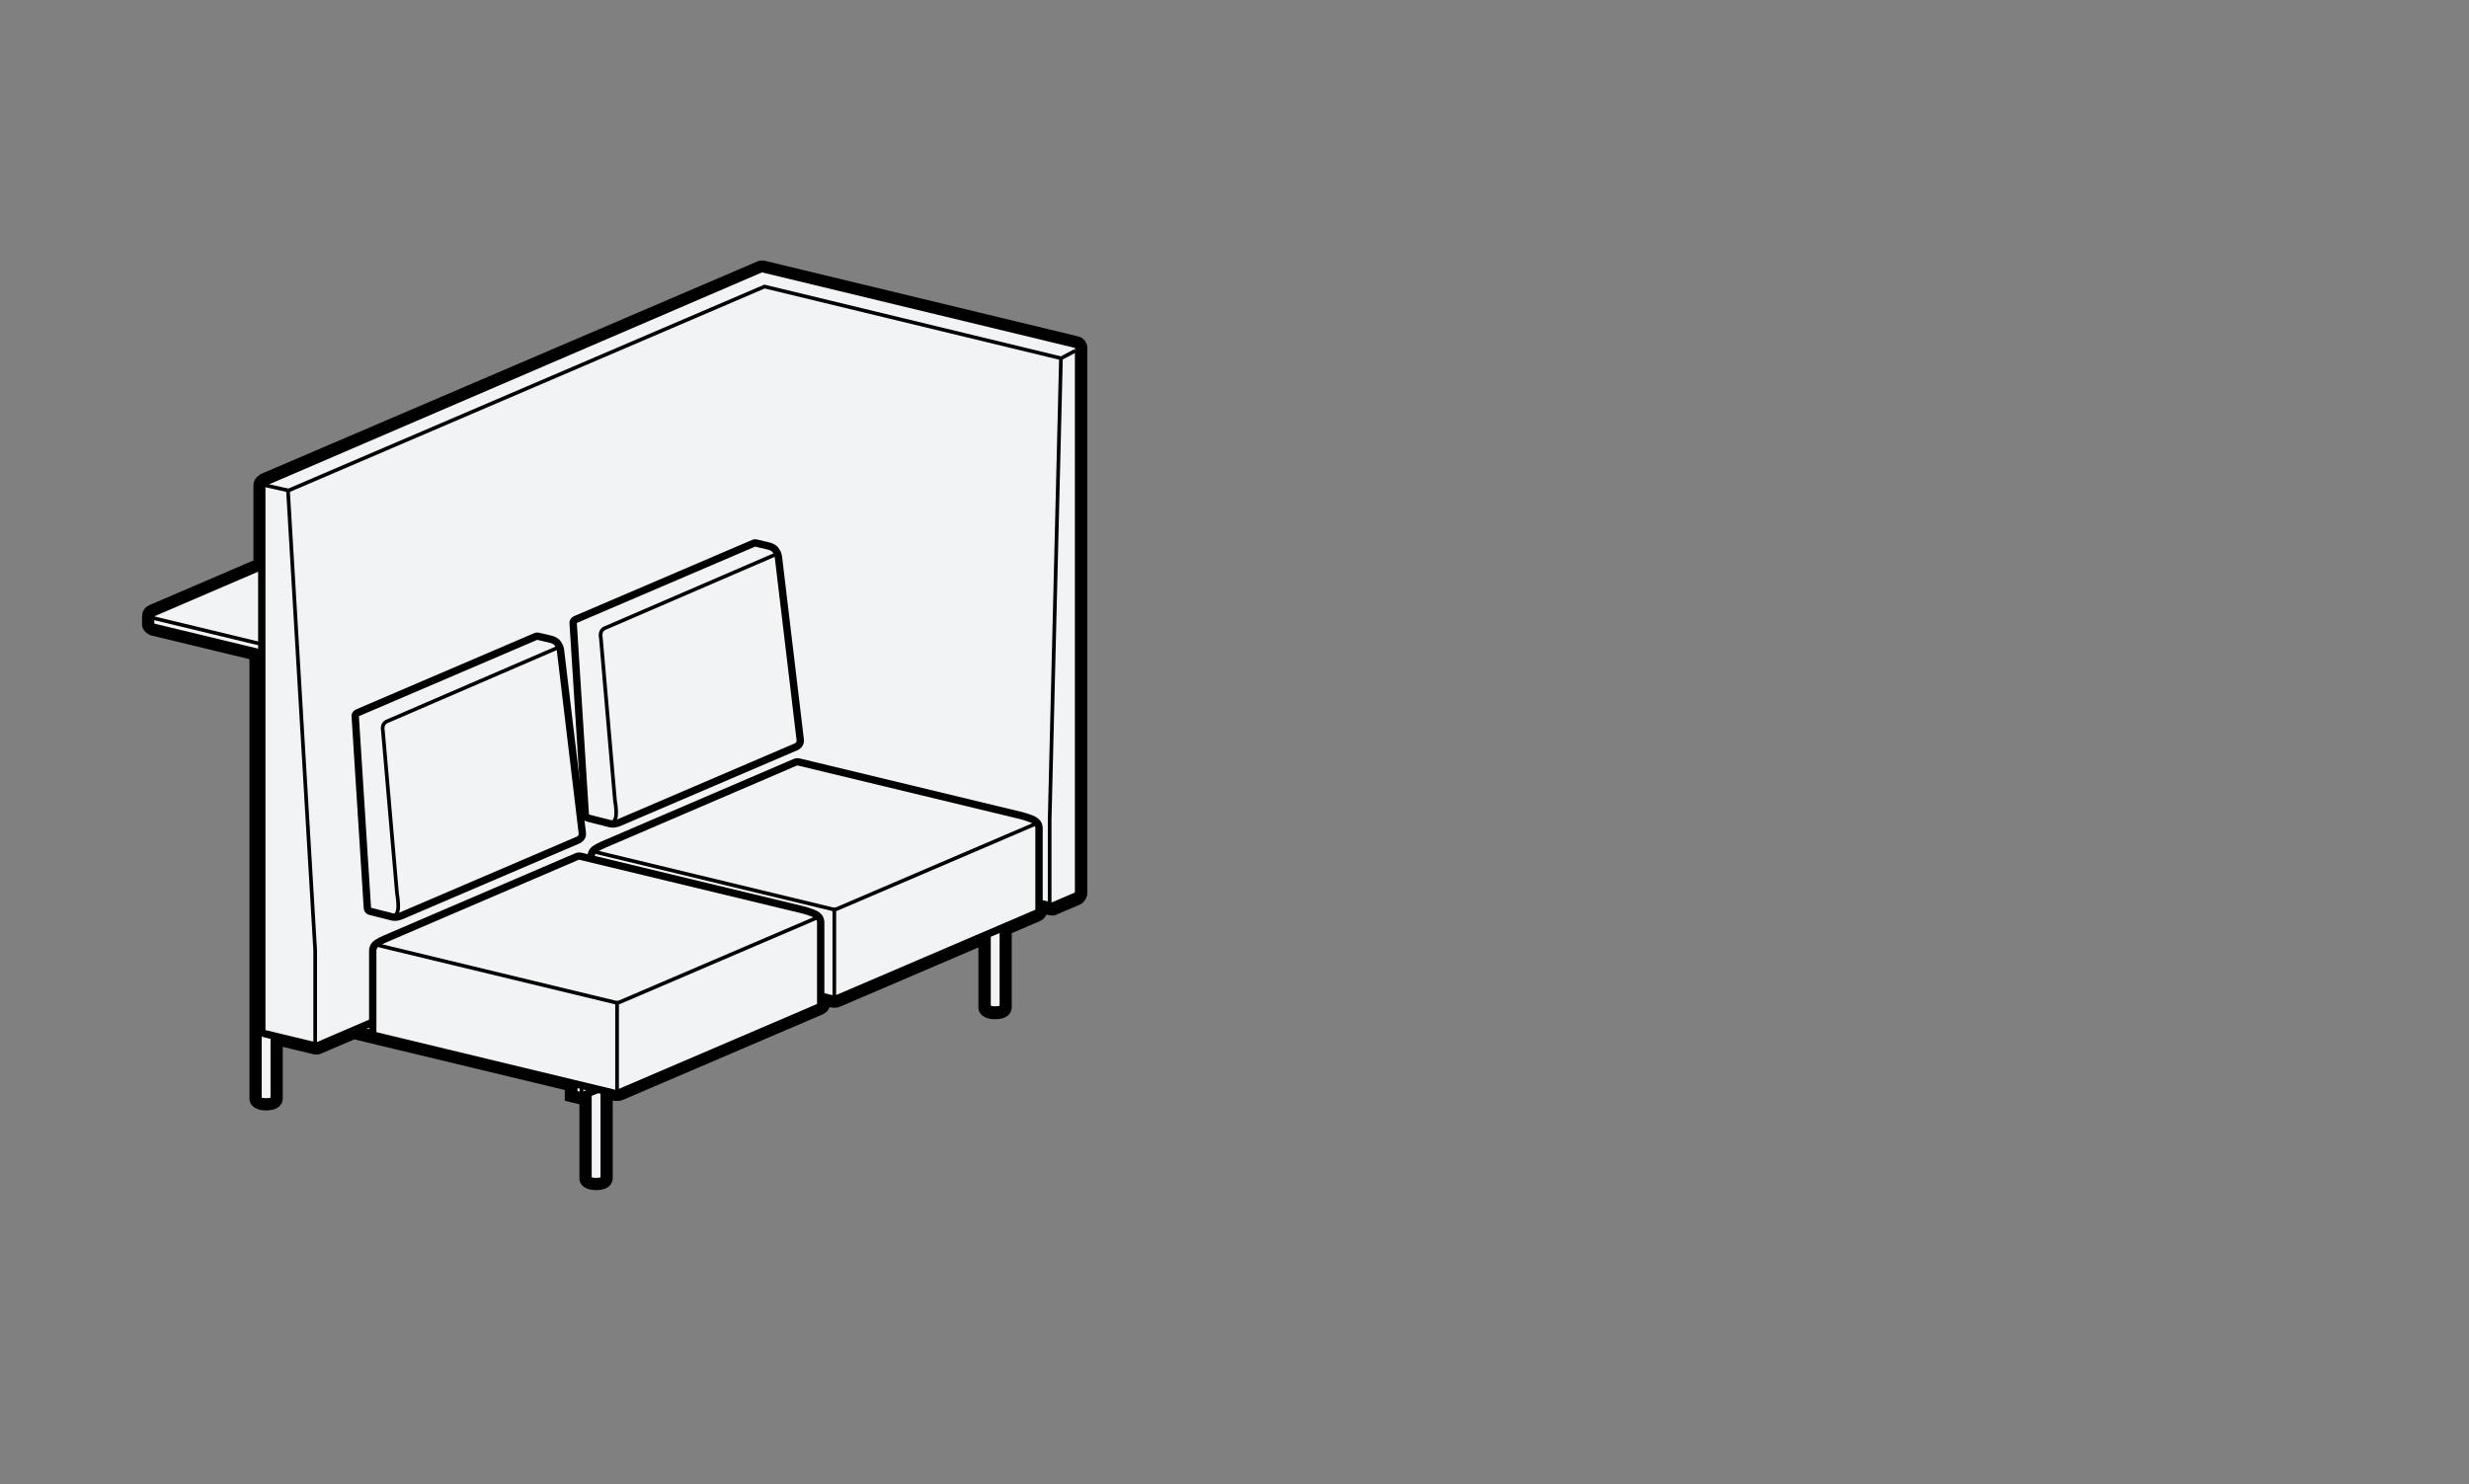
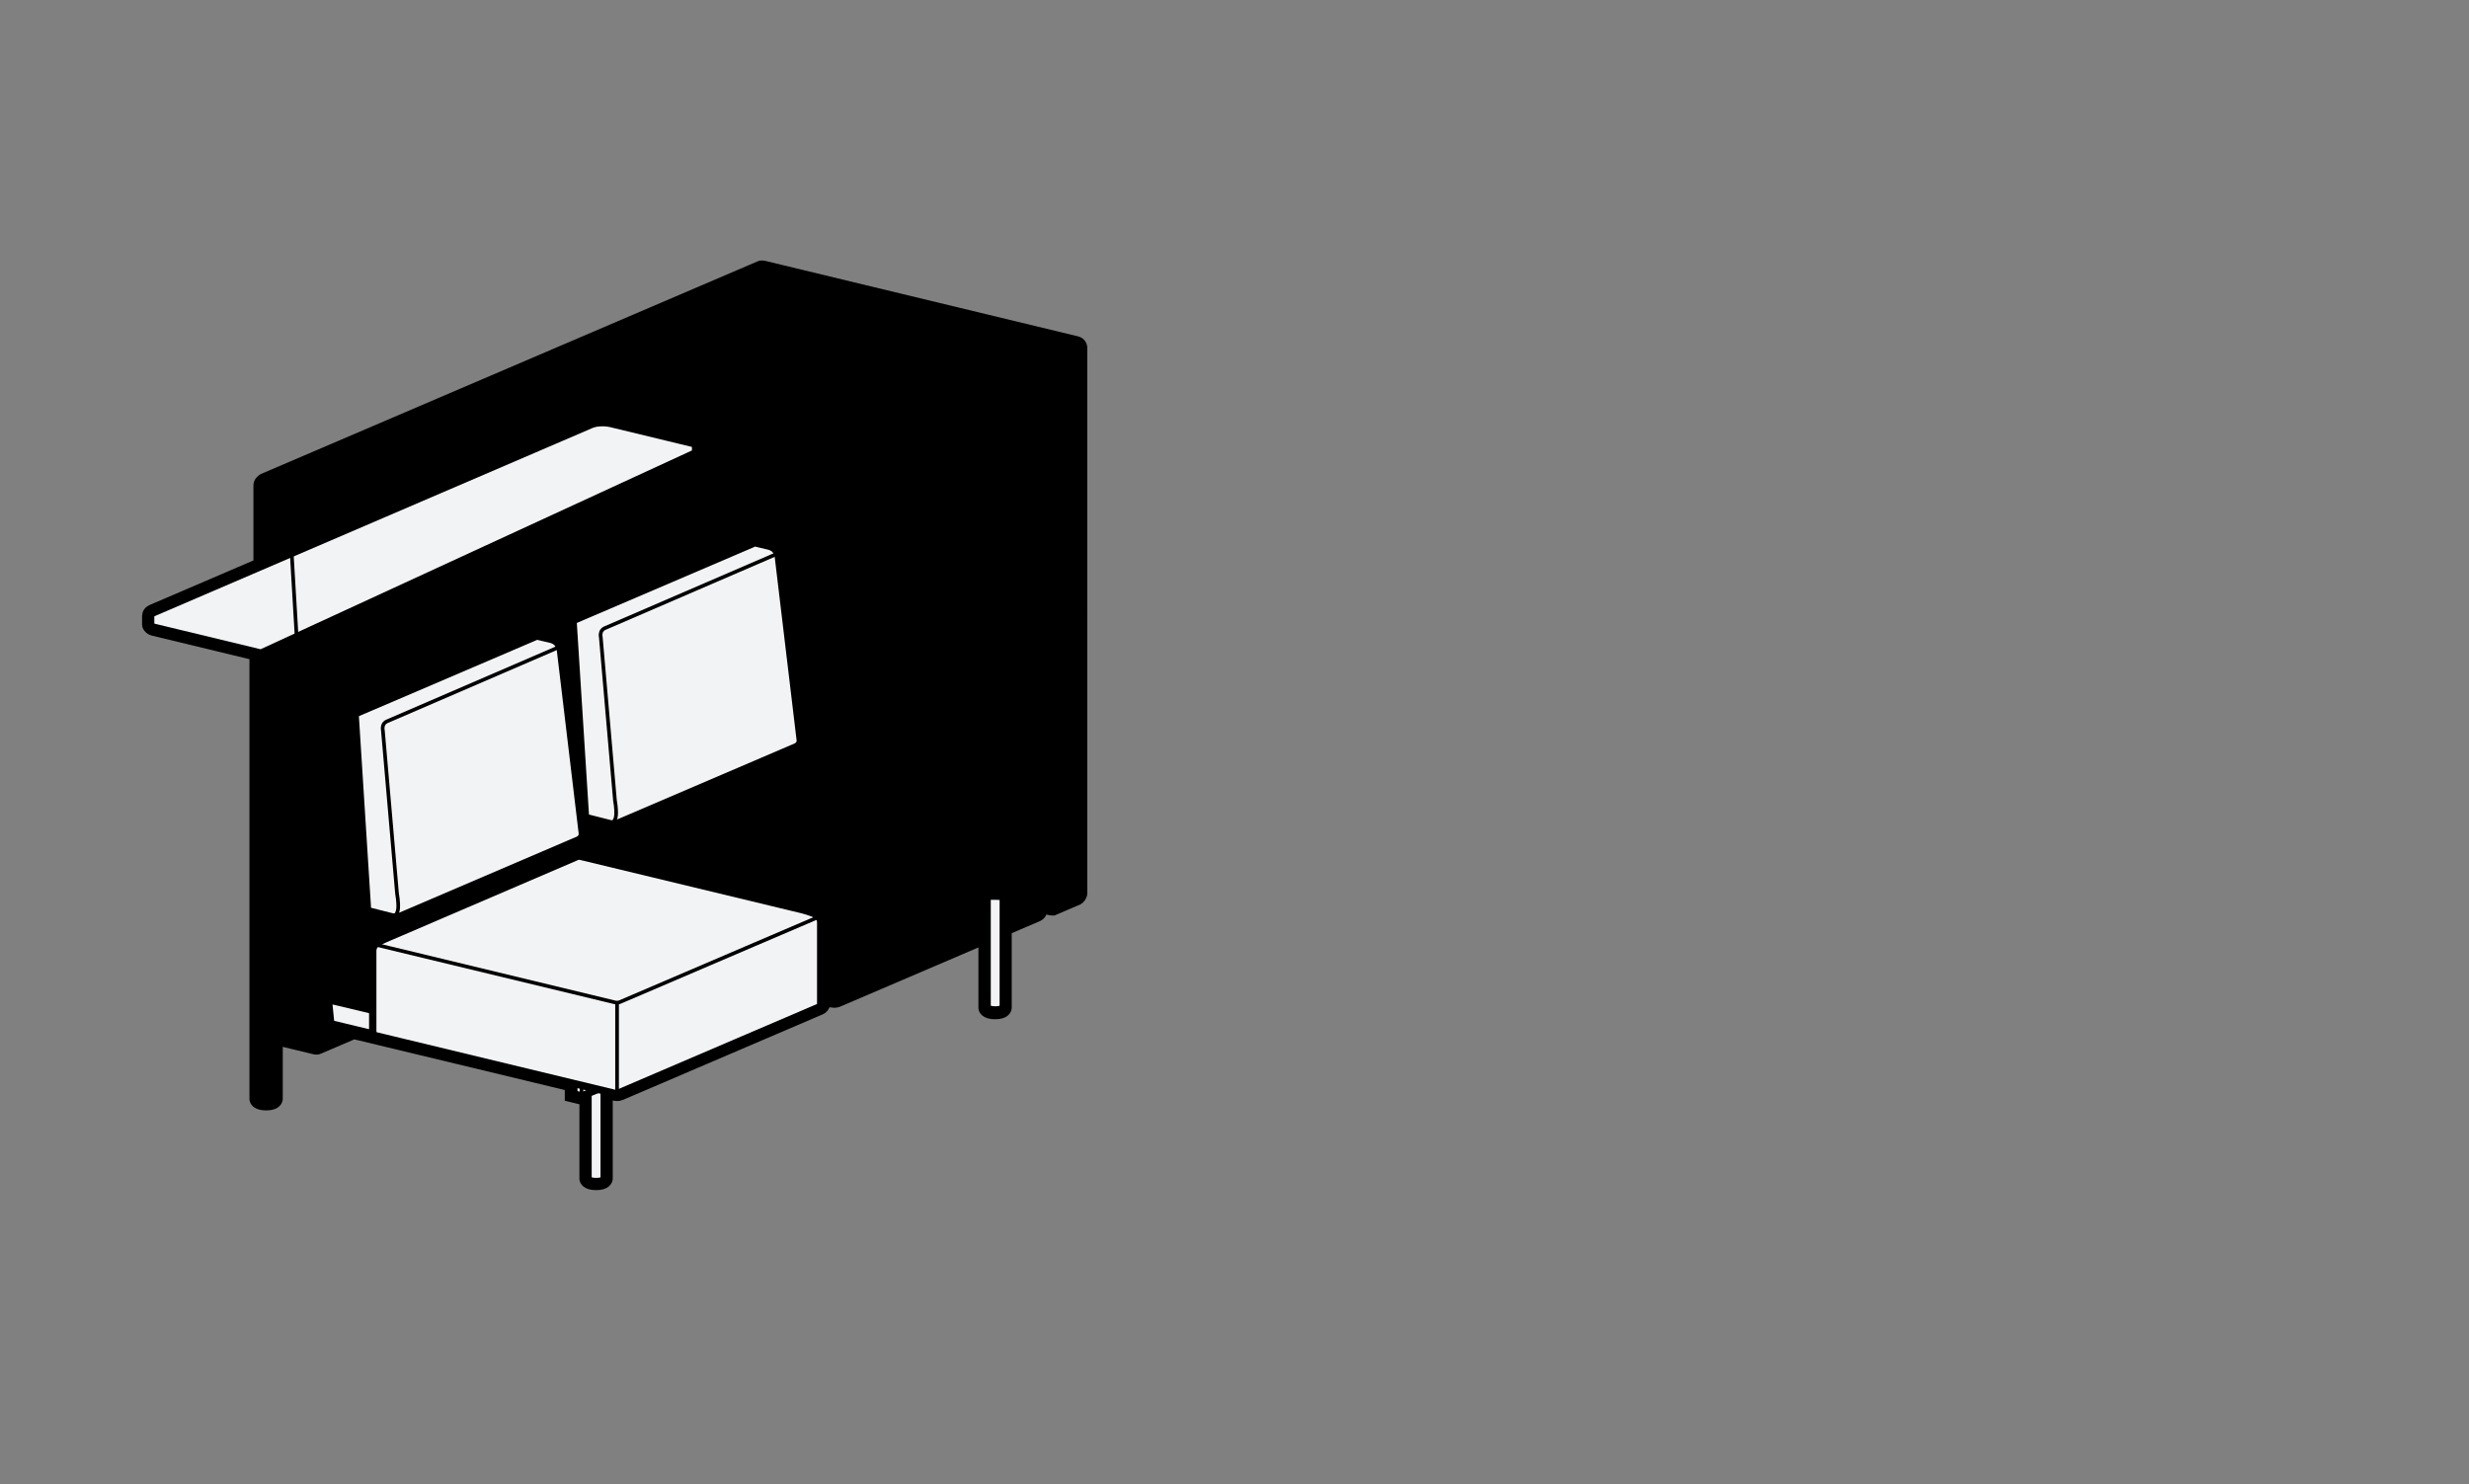
<svg xmlns="http://www.w3.org/2000/svg" version="1.1" x="0px" y="0px" viewBox="0 0 504 303" style="enable-background:new 0 0 504 303;" xml:space="preserve">
  <rect x="0" y="0" width="504" height="303" fill="#808080" stroke="none" />
  <g id="reference" style="display:none;">
</g>
  <g id="outline__x28_do_this_last_x2C__after_all_SKUs_complete_x29_">
</g>
  <g id="base">
</g>
  <g id="shapes">
</g>
  <g id="linework_detail">
    <g>
      <path style="stroke:#000000;stroke-width:2;stroke-miterlimit:10;" d="M30.916,124.458c-0.14,0.067-0.486,0.258-0.679,0.546    c-0.198,0.299-0.231,0.646-0.237,0.785v1.727l0.014,0.144c0.02,0.104,0.115,0.468,0.485,0.772c0.301,0.249,0.628,0.347,0.712,0.37    l20.71,4.999v90.589l0.009,0.116c0.044,0.286,0.351,1.219,2.404,1.219c2.081,0,2.349-0.958,2.386-1.335v-11.914l7.599,1.834    c0.056,0.013,0.154,0.027,0.299,0.027c0.253,0,0.448-0.088,0.465-0.1l7.169-3.069l44.039,10.603v2.189l2.452,0.596l0.535-0.22    v16.33l0.009,0.117c0.045,0.285,0.352,1.218,2.404,1.218c2.082,0,2.35-0.958,2.387-1.335v-17.246l1.177,0.284    c0.069,0.023,0.324,0.102,0.705,0.102c0.408,0,0.758-0.131,0.843-0.165l40.768-17.461c0.087-0.039,0.39-0.189,0.639-0.523    c0.302-0.401,0.29-0.89,0.285-0.938l0-0.323l1.108,0.267c0.069,0.023,0.324,0.102,0.705,0.102c0.408,0,0.758-0.131,0.843-0.165    l29.576-12.668v13.841l0.009,0.117c0.045,0.285,0.352,1.218,2.404,1.218c2.081,0,2.349-0.958,2.387-1.335v-15.897l6.365-2.726    c0.087-0.038,0.392-0.188,0.642-0.523c0.302-0.401,0.29-0.89,0.285-0.938l0-0.182l1.479,0.357    c0.084,0.025,0.212,0.052,0.375,0.052l0.391,0.002l5.085-2.18c0.173-0.095,0.352-0.281,0.53-0.555    c0.228-0.349,0.276-0.626,0.267-0.816V71.145c0.013-0.177,0.007-0.595-0.272-0.959c-0.305-0.398-0.725-0.509-0.793-0.524    l-63.941-15.433c-0.059-0.013-0.21-0.043-0.354-0.043c-0.113,0-0.288,0.021-0.288,0.021l-0.104,0.012L53.702,97.68    c0,0-0.97,0.529-0.97,1.353v16.06L30.916,124.458z M118.718,221.383L118.718,221.383L118.718,221.383z" />
      <line style="stroke:#000000;stroke-width:2;stroke-linecap:round;stroke-linejoin:round;" x1="118.718" y1="221.383" x2="118.718" y2="221.383" />
    </g>
    <path style="fill:#F2F3F5;stroke:#000000;stroke-width:1.5;stroke-miterlimit:10;" d="M201.5,183.027v22.602   c0,0,0.092,0.585,1.664,0.585s1.637-0.585,1.637-0.585v-22.602C204.8,183.027,201.626,182.896,201.5,183.027z" />
-     <path style="fill:#F2F3F5;stroke:#000000;stroke-width:1.5;stroke-miterlimit:10;" d="M52.672,125.678v98.712   c0,0,0.092,0.585,1.664,0.585s1.637-0.585,1.637-0.585v-98.712C55.972,125.678,52.799,125.547,52.672,125.678z" />
    <polygon style="fill:#F2F3F5;stroke:#000000;stroke-width:1.5;stroke-miterlimit:10;" points="67.518,209.034 120.648,221.825    120.648,216.905 67.026,204.115  " />
    <path style="fill:#F2F3F5;stroke:#000000;stroke-width:1.5;stroke-miterlimit:10;" d="M120.031,218.063v22.602   c0,0,0.092,0.585,1.664,0.585c1.571,0,1.637-0.585,1.637-0.585v-22.602C123.331,218.063,120.158,217.932,120.031,218.063z" />
    <polygon style="fill:#F2F3F5;stroke:#000000;stroke-width:1.5;stroke-miterlimit:10;" points="144.86,213.02 118.776,223.769    117.134,223.37 117.134,218.949 120.252,218.507  " />
    <path style="fill:#F2F3F5;stroke:#000000;stroke-width:1.5;stroke-miterlimit:10;" d="M141.999,90.664l-17.159-4.152   c0,0-0.958-0.257-2.123-0.217c-1.166,0.04-1.854,0.318-1.854,0.318l-89.617,38.519c0,0-0.283,0.138-0.383,0.288   c-0.1,0.15-0.112,0.369-0.112,0.369v1.726c0,0,0.035,0.179,0.227,0.338c0.192,0.159,0.41,0.219,0.41,0.219l21.882,5.281   l88.72-40.895L141.999,90.664z" />
-     <path style="fill:#F2F3F5;stroke:#000000;stroke-width:1.5;stroke-miterlimit:10;" d="M155.363,54.883L53.844,98.543   c0,0-0.163,0.106-0.293,0.293c-0.13,0.188-0.111,0.409-0.111,0.409v111.137c0,0,0.003,0.175,0.151,0.379s0.302,0.261,0.302,0.261   l10.587,2.555c0,0,0.045,0.01,0.14,0.01c0.095,0,0.17-0.039,0.17-0.039l96.072-41.328c0,0,0.148-0.052,0.346-0.043   c0.197,0.009,0.416,0.035,0.416,0.035l52.851,12.756c0,0,0.062,0.024,0.172,0.024c0.11,0,0.241,0.002,0.241,0.002l4.878-2.089   c0,0,0.095-0.051,0.261-0.305c0.165-0.254,0.145-0.379,0.145-0.379V71.044c0,0,0.037-0.267-0.118-0.47   c-0.155-0.202-0.374-0.252-0.374-0.252l-63.928-15.429c0,0-0.114-0.026-0.192-0.026S155.363,54.883,155.363,54.883z" />
-     <path style="fill:#F2F3F5;stroke:#000000;stroke-width:1.5;stroke-miterlimit:10;" d="M120.655,191.122v-16.308   c0,0-0.006-0.65,0.488-1.18c0.494-0.53,1.986-1.159,1.986-1.159l39.118-16.797c0,0,0.287-0.124,0.523-0.124   s0.461,0.068,0.461,0.068l44.914,10.829c0,0,2.451,0.585,3.239,1.206c0.788,0.621,0.713,1.456,0.713,1.456v16.561   c0,0,0.017,0.286-0.135,0.489c-0.152,0.203-0.342,0.286-0.342,0.286l-40.761,17.459c0,0-0.263,0.104-0.547,0.104   c-0.285,0-0.46-0.06-0.46-0.06l-48.469-11.689c0,0-0.441-0.101-0.593-0.35C120.638,191.665,120.655,191.122,120.655,191.122z" />
    <path style="fill:#F2F3F5;stroke:#000000;stroke-width:1.5;stroke-miterlimit:10;" d="M76.088,210.371v-16.308   c0,0-0.006-0.65,0.488-1.18c0.494-0.53,1.986-1.159,1.986-1.159l39.118-16.797c0,0,0.287-0.124,0.523-0.124   s0.461,0.068,0.461,0.068l44.914,10.829c0,0,2.451,0.585,3.239,1.206s0.713,1.456,0.713,1.456v16.561c0,0,0.017,0.286-0.135,0.489   c-0.152,0.203-0.342,0.286-0.342,0.286l-40.761,17.459c0,0-0.263,0.104-0.547,0.104s-0.46-0.06-0.46-0.06l-48.469-11.689   c0,0-0.441-0.101-0.593-0.35C76.07,210.913,76.088,210.371,76.088,210.371z" />
    <path style="fill:#F2F3F5;stroke:#000000;stroke-width:1.5;stroke-miterlimit:10;" d="M117.001,127.272l2.479,39.09   c0,0,0.017,0.273,0.171,0.444s0.362,0.226,0.362,0.226l4.292,1.088c0,0,0.456,0.131,0.917,0.121   c0.461-0.01,1.214-0.304,1.214-0.304l36.175-15.497c0,0,0.43-0.247,0.624-0.635c0.194-0.387,0.115-0.778,0.115-0.778l-4.468-37.431   c0,0-0.088-0.666-0.572-1.289c-0.484-0.622-1.352-0.805-1.352-0.805l-2.544-0.605c0,0-0.181-0.045-0.303-0.04   c-0.122,0.005-0.271,0.067-0.271,0.067l-36.289,15.538c0,0-0.276,0.123-0.436,0.306   C116.954,126.951,117.001,127.272,117.001,127.272z" />
    <path style="fill:#F2F3F5;stroke:#000000;stroke-width:1.5;stroke-miterlimit:10;" d="M72.515,146.307l2.479,39.09   c0,0,0.017,0.273,0.171,0.444c0.154,0.171,0.362,0.226,0.362,0.226l4.292,1.088c0,0,0.456,0.131,0.917,0.121   c0.461-0.01,1.214-0.304,1.214-0.304l36.175-15.497c0,0,0.43-0.247,0.624-0.635c0.194-0.387,0.115-0.778,0.115-0.778l-4.468-37.431   c0,0-0.088-0.666-0.572-1.289c-0.484-0.622-1.352-0.805-1.352-0.805l-2.544-0.605c0,0-0.181-0.045-0.303-0.04   c-0.122,0.005-0.271,0.067-0.271,0.067l-36.289,15.538c0,0-0.276,0.123-0.436,0.306C72.468,145.986,72.515,146.307,72.515,146.307z   " />
    <line style="fill:none;stroke:#000000;stroke-width:0.75;stroke-miterlimit:10;" x1="170.312" y1="185.677" x2="170.312" y2="203.984" />
-     <path style="fill:none;stroke:#000000;stroke-width:0.75;stroke-miterlimit:10;" d="M53.27,131.497l-21.499-5.189   c0,0-1.235-0.279-0.623-1.118" />
    <path style="fill:none;stroke:#000000;stroke-width:0.75;stroke-miterlimit:10;" d="M167.271,187.156l-40.761,17.459   c0,0-0.263,0.104-0.547,0.104s-0.46-0.06-0.46-0.06l-48.794-11.773" />
    <line style="fill:none;stroke:#000000;stroke-width:0.75;stroke-miterlimit:10;" x1="125.963" y1="204.719" x2="125.963" y2="223.026" />
    <path style="fill:none;stroke:#000000;stroke-width:0.75;stroke-miterlimit:10;" d="M211.62,168.115l-40.761,17.459   c0,0-0.263,0.104-0.547,0.104c-0.285,0-0.46-0.06-0.46-0.06l-48.794-11.773" />
    <polyline style="fill:none;stroke:#000000;stroke-width:0.75;stroke-miterlimit:10;" points="64.337,213.117 64.337,194.051    58.786,100.123 54.082,99.074  " />
-     <polyline style="fill:none;stroke:#000000;stroke-width:0.75;stroke-miterlimit:10;" points="58.806,100.188 156.07,58.506    216.574,73.148 214.267,167.396 214.267,185.353  " />
    <line style="fill:none;stroke:#000000;stroke-width:0.75;stroke-miterlimit:10;" x1="219.468" y1="71.63" x2="216.557" y2="73.176" />
    <line style="fill:#F2F3F5;stroke:#000000;stroke-width:0.75;stroke-miterlimit:10;" x1="118.718" y1="221.383" x2="118.686" y2="223.769" />
    <path style="fill:none;stroke:#000000;stroke-width:0.75;stroke-miterlimit:10;" d="M159.128,112.862l-35.731,15.426   c0,0-0.506,0.218-0.701,0.77c-0.196,0.551-0.049,1.09-0.049,1.09l2.886,33.283c0,0,0.333,1.718,0.222,3.048   c-0.111,1.33-0.942,1.663-0.942,1.663" />
    <path style="fill:none;stroke:#000000;stroke-width:0.75;stroke-miterlimit:10;" d="M114.642,131.897L78.91,147.323   c0,0-0.506,0.218-0.701,0.77c-0.196,0.551-0.049,1.09-0.049,1.09l2.886,33.283c0,0,0.333,1.718,0.222,3.048   c-0.111,1.33-0.942,1.663-0.942,1.663" />
  </g>
  <g id="SKP_export" style="display:none;">
</g>
</svg>